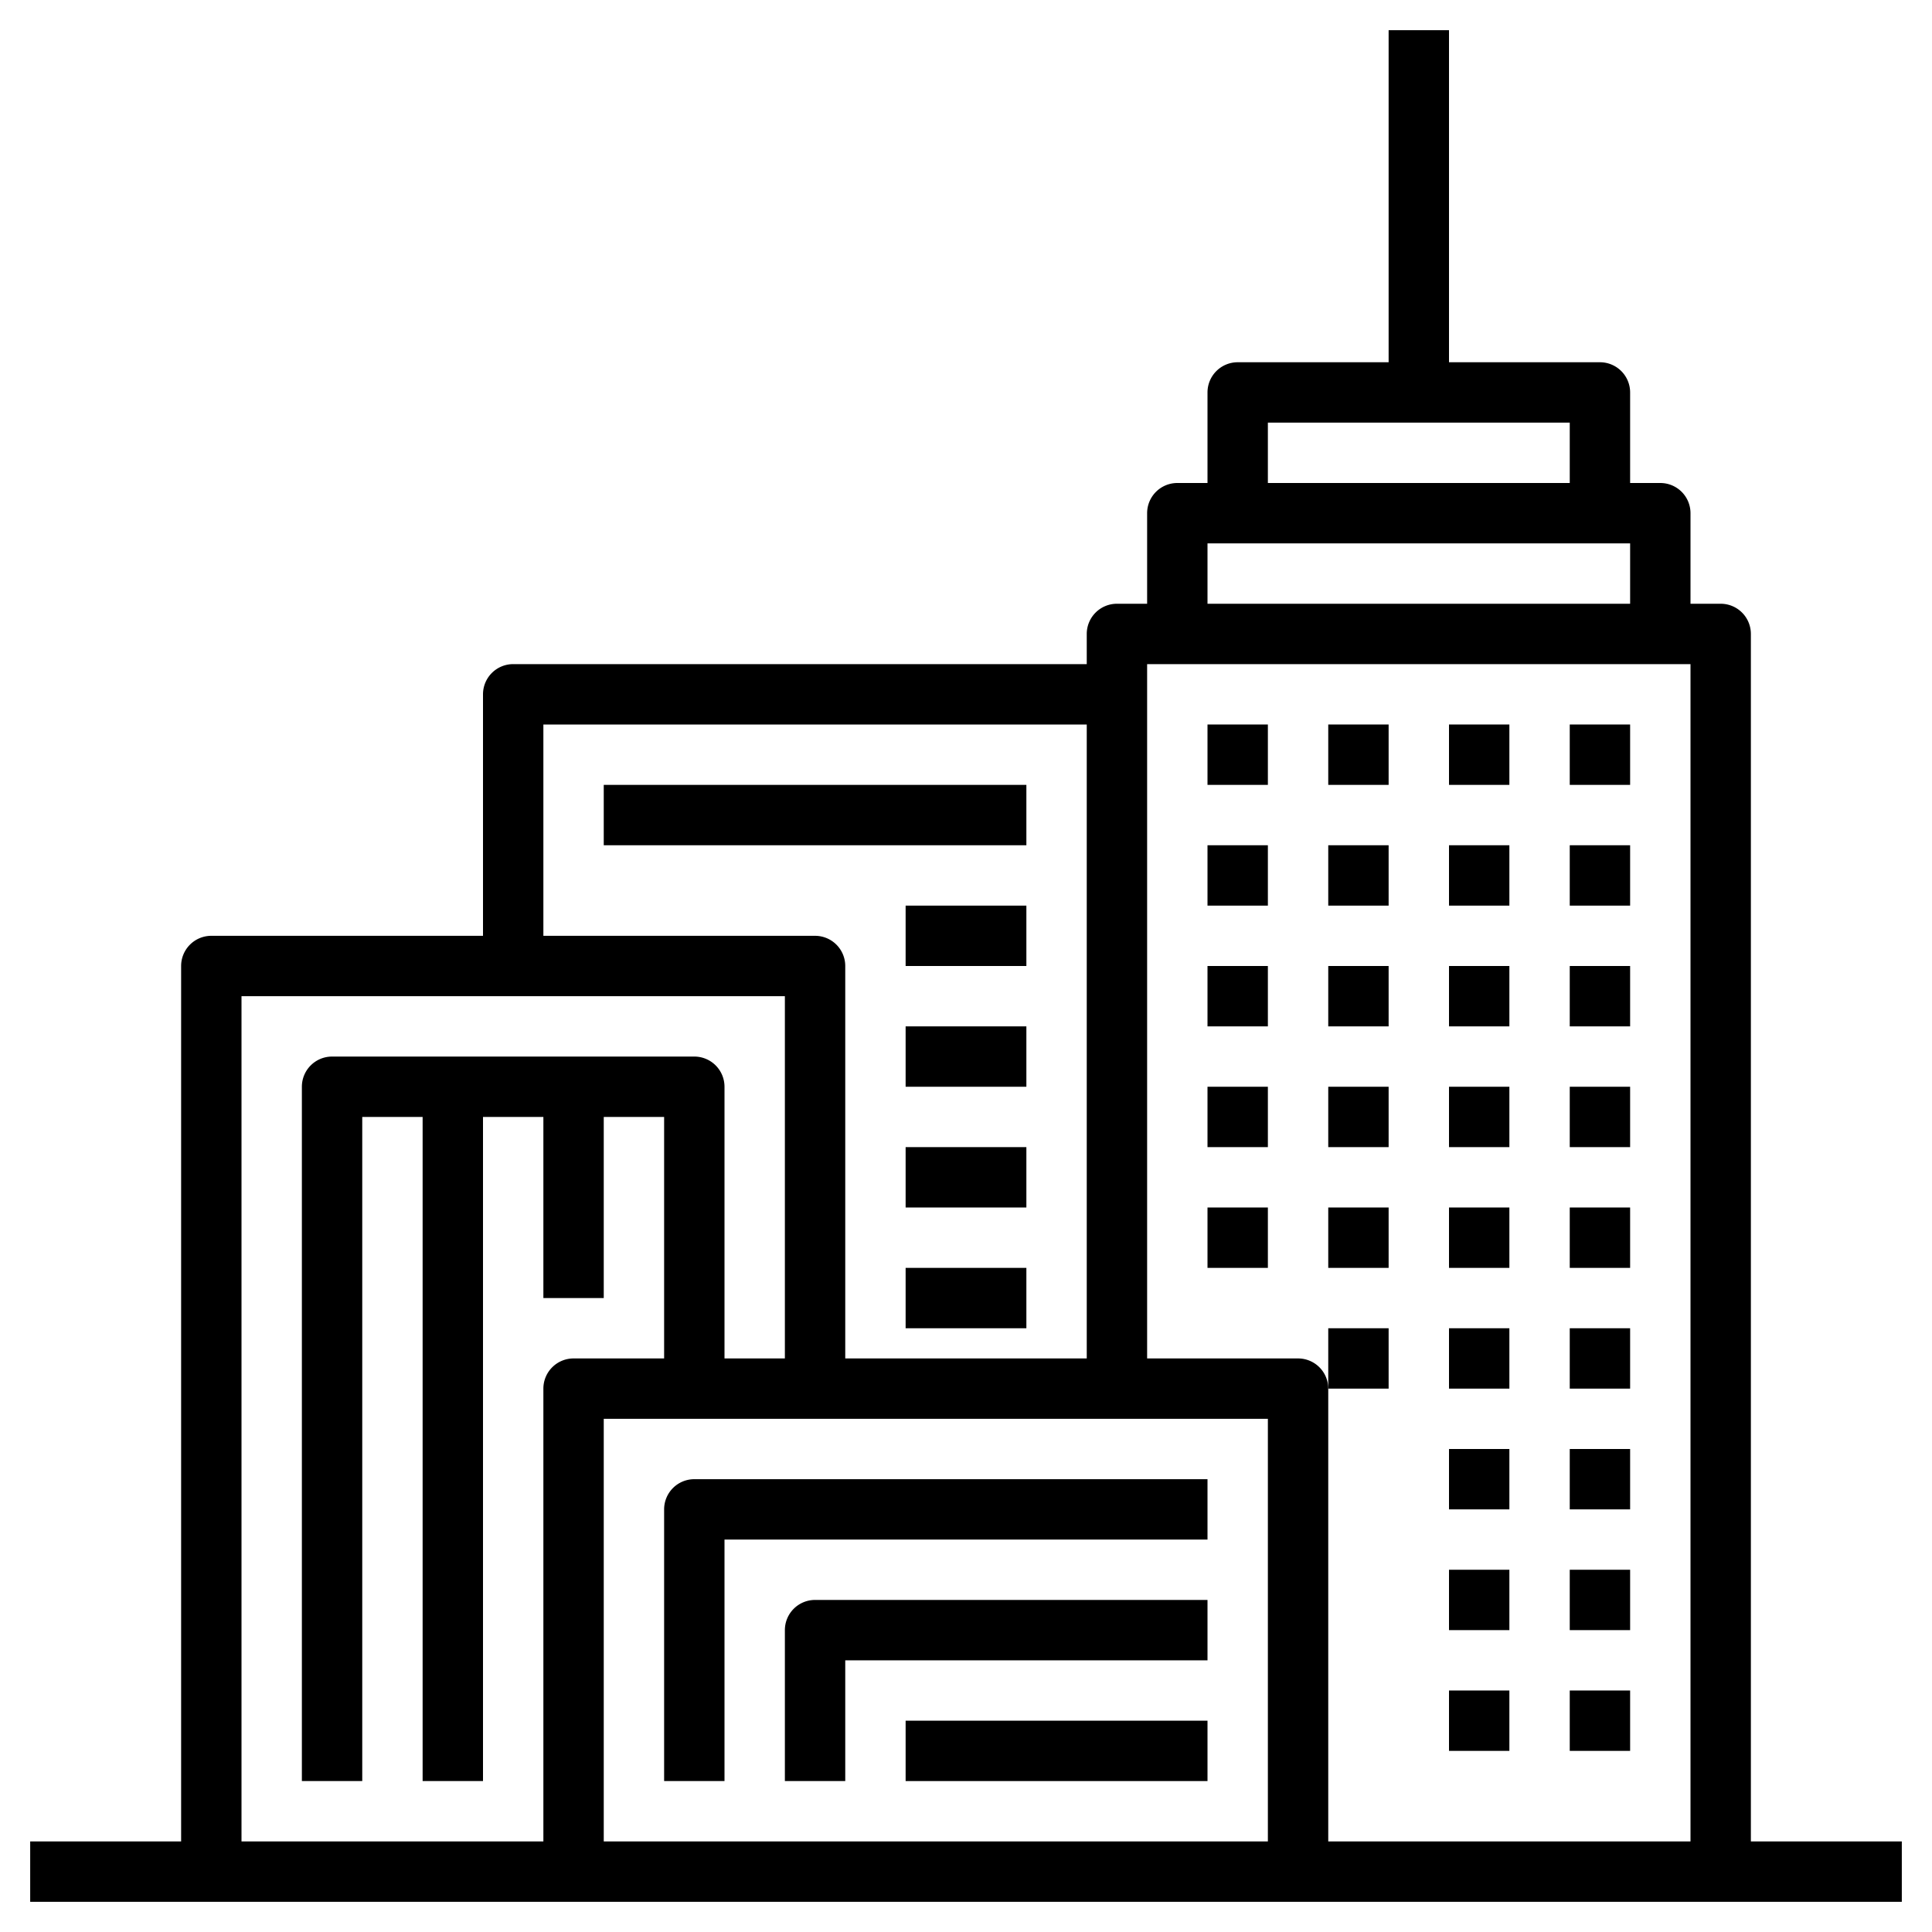
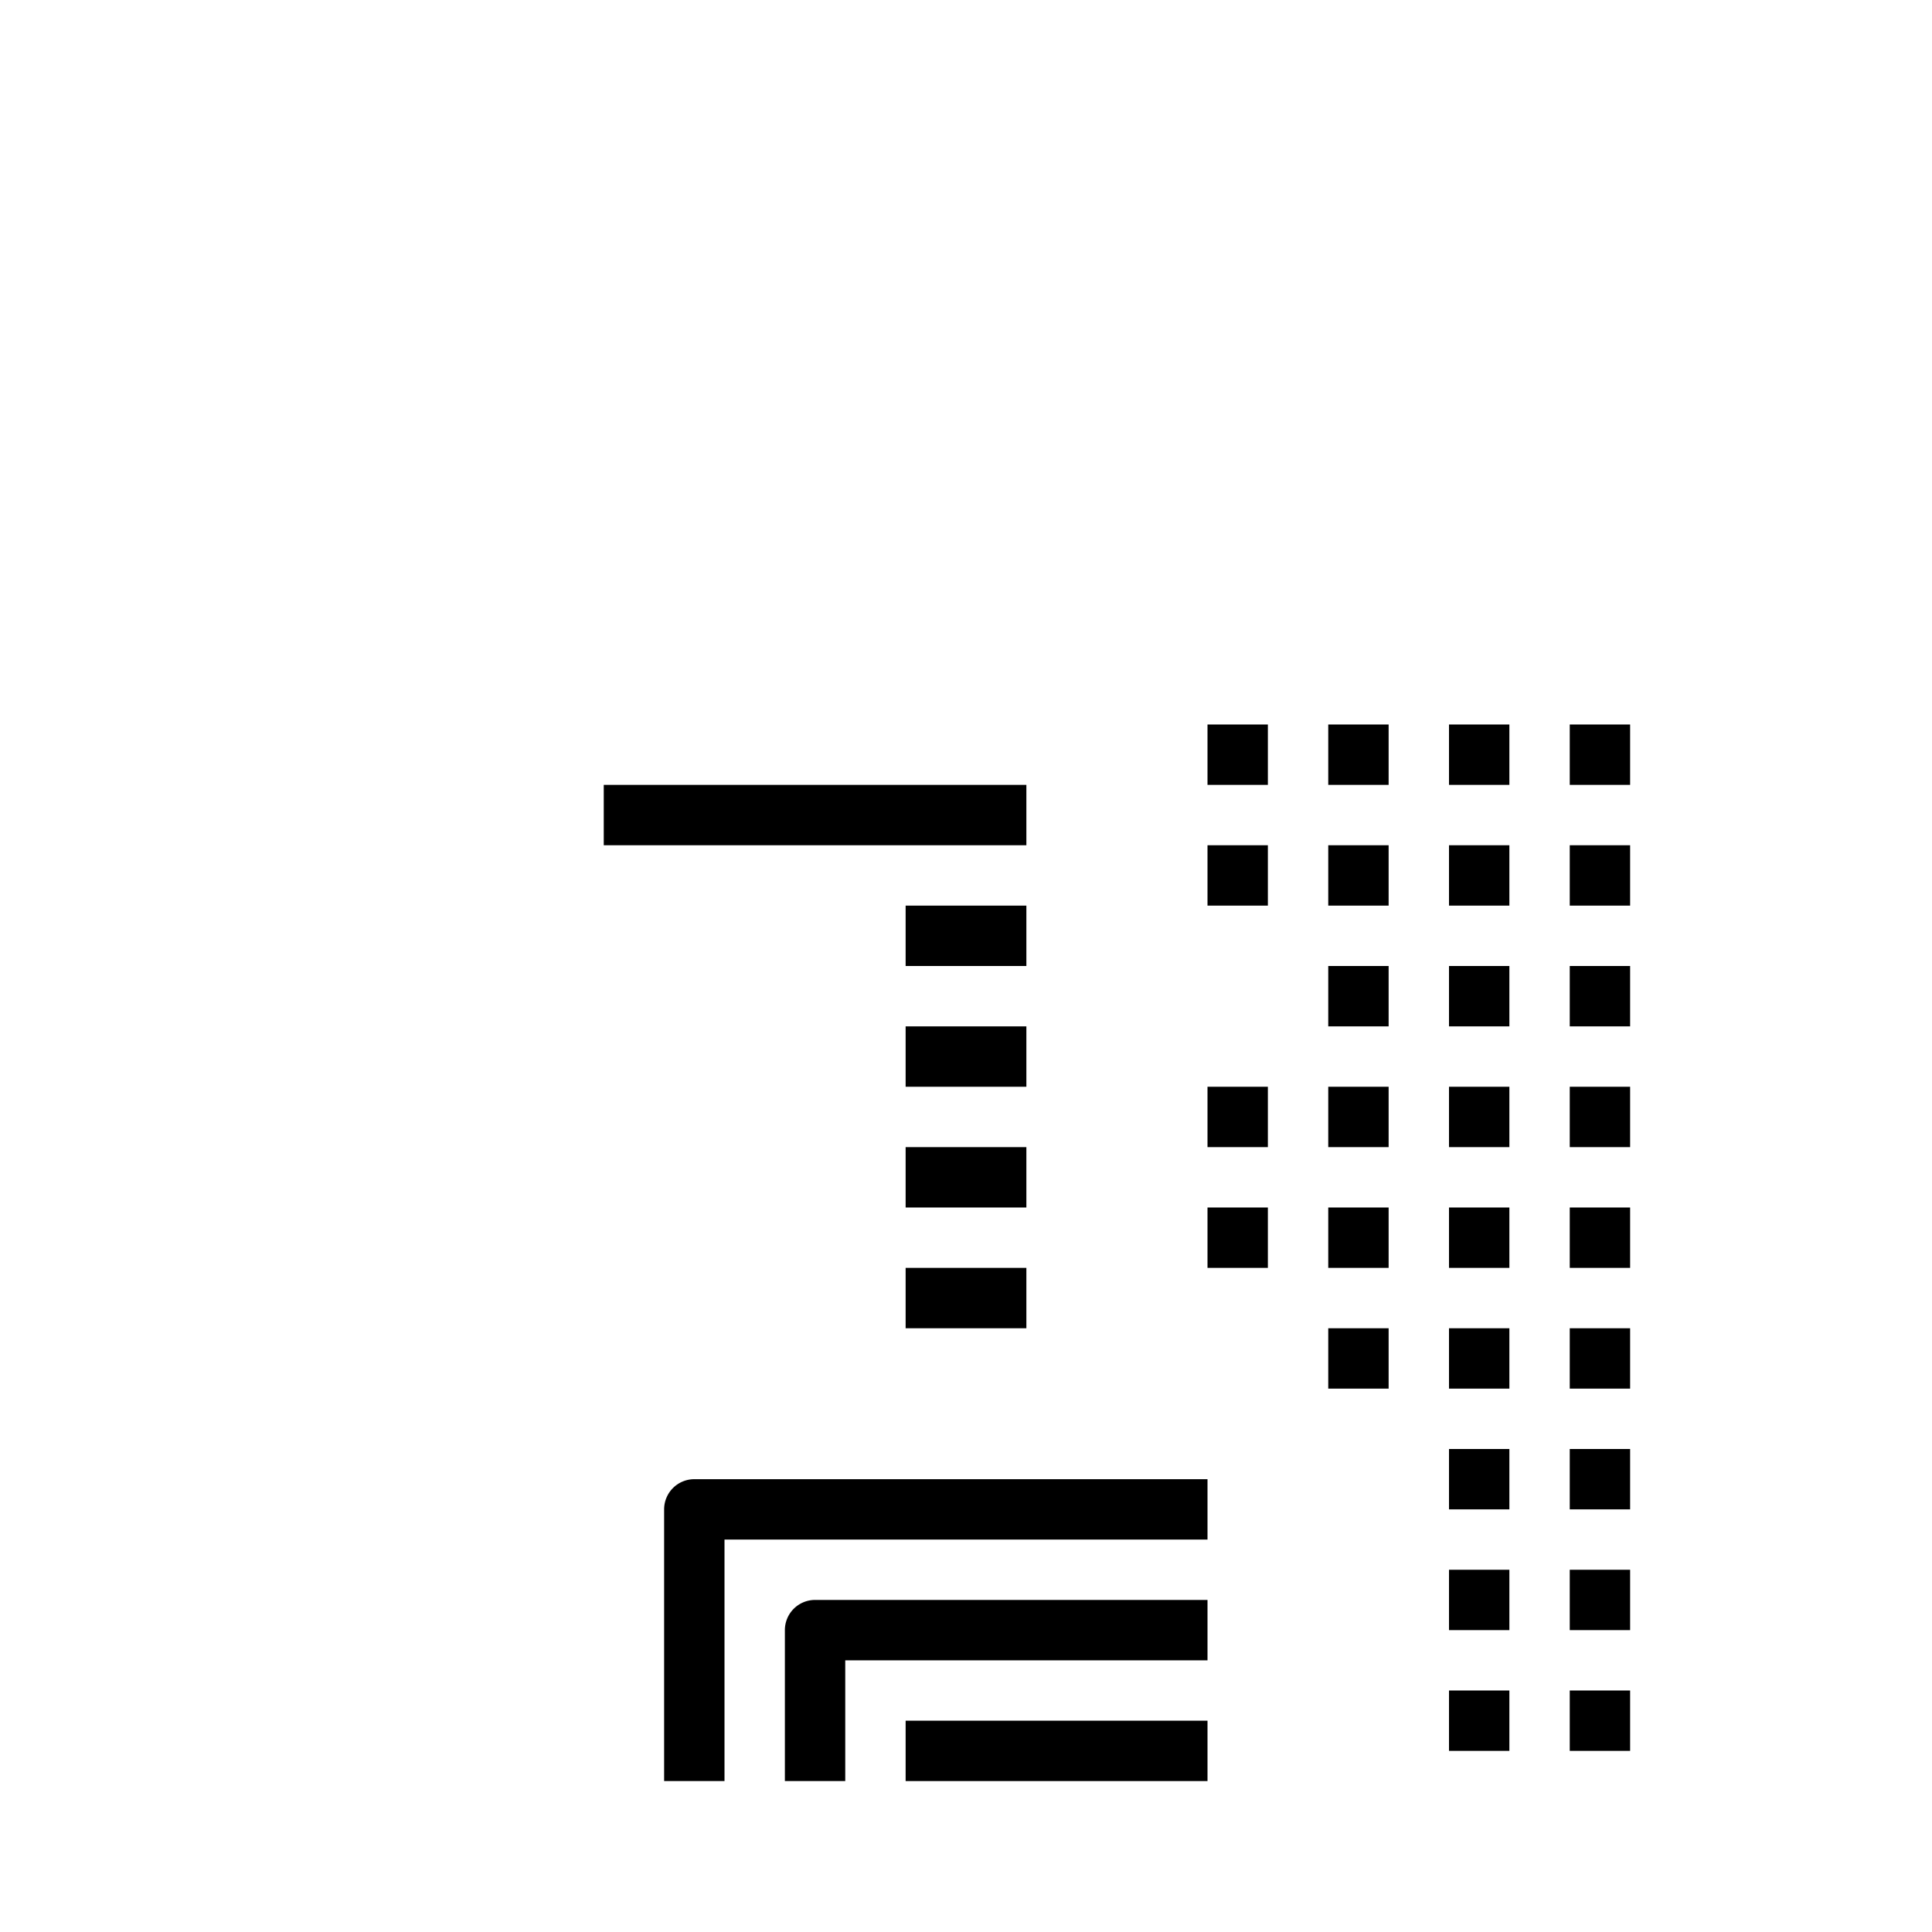
<svg xmlns="http://www.w3.org/2000/svg" id="Layer_1" height="512" viewBox="0 0 64 64" width="512" data-name="Layer 1">
-   <path d="m58 61v-40a1 1 0 0 0 -1-1h-1v-3a1 1 0 0 0 -1-1h-1v-3a1 1 0 0 0 -1-1h-5v-11h-2v11h-5a1 1 0 0 0 -1 1v3h-1a1 1 0 0 0 -1 1v3h-1a1 1 0 0 0 -1 1v1h-19a1 1 0 0 0 -1 1v8h-9a1 1 0 0 0 -1 1v29h-5v2h62v-2zm-16-47h10v2h-10zm-2 4h14v2h-14zm16 4v39h-12v-15a1 1 0 0 0 -1-1h-5v-23zm-14 25v14h-22v-14zm-24-23h18v21h-8v-13a1 1 0 0 0 -1-1h-9zm-10 9h18v12h-2v-9a1 1 0 0 0 -1-1h-12a1 1 0 0 0 -1 1v23h2v-22h2v22h2v-22h2v6h2v-6h2v8h-3a1 1 0 0 0 -1 1v15h-10z" />
  <path d="m52 24h2v2h-2z" />
  <path d="m48 24h2v2h-2z" />
  <path d="m44 24h2v2h-2z" />
  <path d="m40 24h2v2h-2z" />
  <path d="m52 28h2v2h-2z" />
  <path d="m48 28h2v2h-2z" />
  <path d="m44 28h2v2h-2z" />
  <path d="m40 28h2v2h-2z" />
  <path d="m52 32h2v2h-2z" />
  <path d="m48 32h2v2h-2z" />
  <path d="m44 32h2v2h-2z" />
-   <path d="m40 32h2v2h-2z" />
  <path d="m52 36h2v2h-2z" />
  <path d="m48 36h2v2h-2z" />
  <path d="m44 36h2v2h-2z" />
  <path d="m40 36h2v2h-2z" />
  <path d="m52 40h2v2h-2z" />
  <path d="m48 40h2v2h-2z" />
  <path d="m44 40h2v2h-2z" />
  <path d="m40 40h2v2h-2z" />
  <path d="m52 44h2v2h-2z" />
  <path d="m48 44h2v2h-2z" />
  <path d="m52 48h2v2h-2z" />
  <path d="m48 48h2v2h-2z" />
  <path d="m52 52h2v2h-2z" />
  <path d="m48 52h2v2h-2z" />
  <path d="m52 56h2v2h-2z" />
  <path d="m48 56h2v2h-2z" />
  <path d="m44 44h2v2h-2z" />
  <path d="m20 26h14v2h-14z" />
  <path d="m30 30h4v2h-4z" />
  <path d="m30 34h4v2h-4z" />
  <path d="m30 38h4v2h-4z" />
  <path d="m30 42h4v2h-4z" />
  <path d="m24 51h16v-2h-17a1 1 0 0 0 -1 1v9h2z" />
  <path d="m26 54v5h2v-4h12v-2h-13a1 1 0 0 0 -1 1z" />
  <path d="m30 57h10v2h-10z" />
</svg>